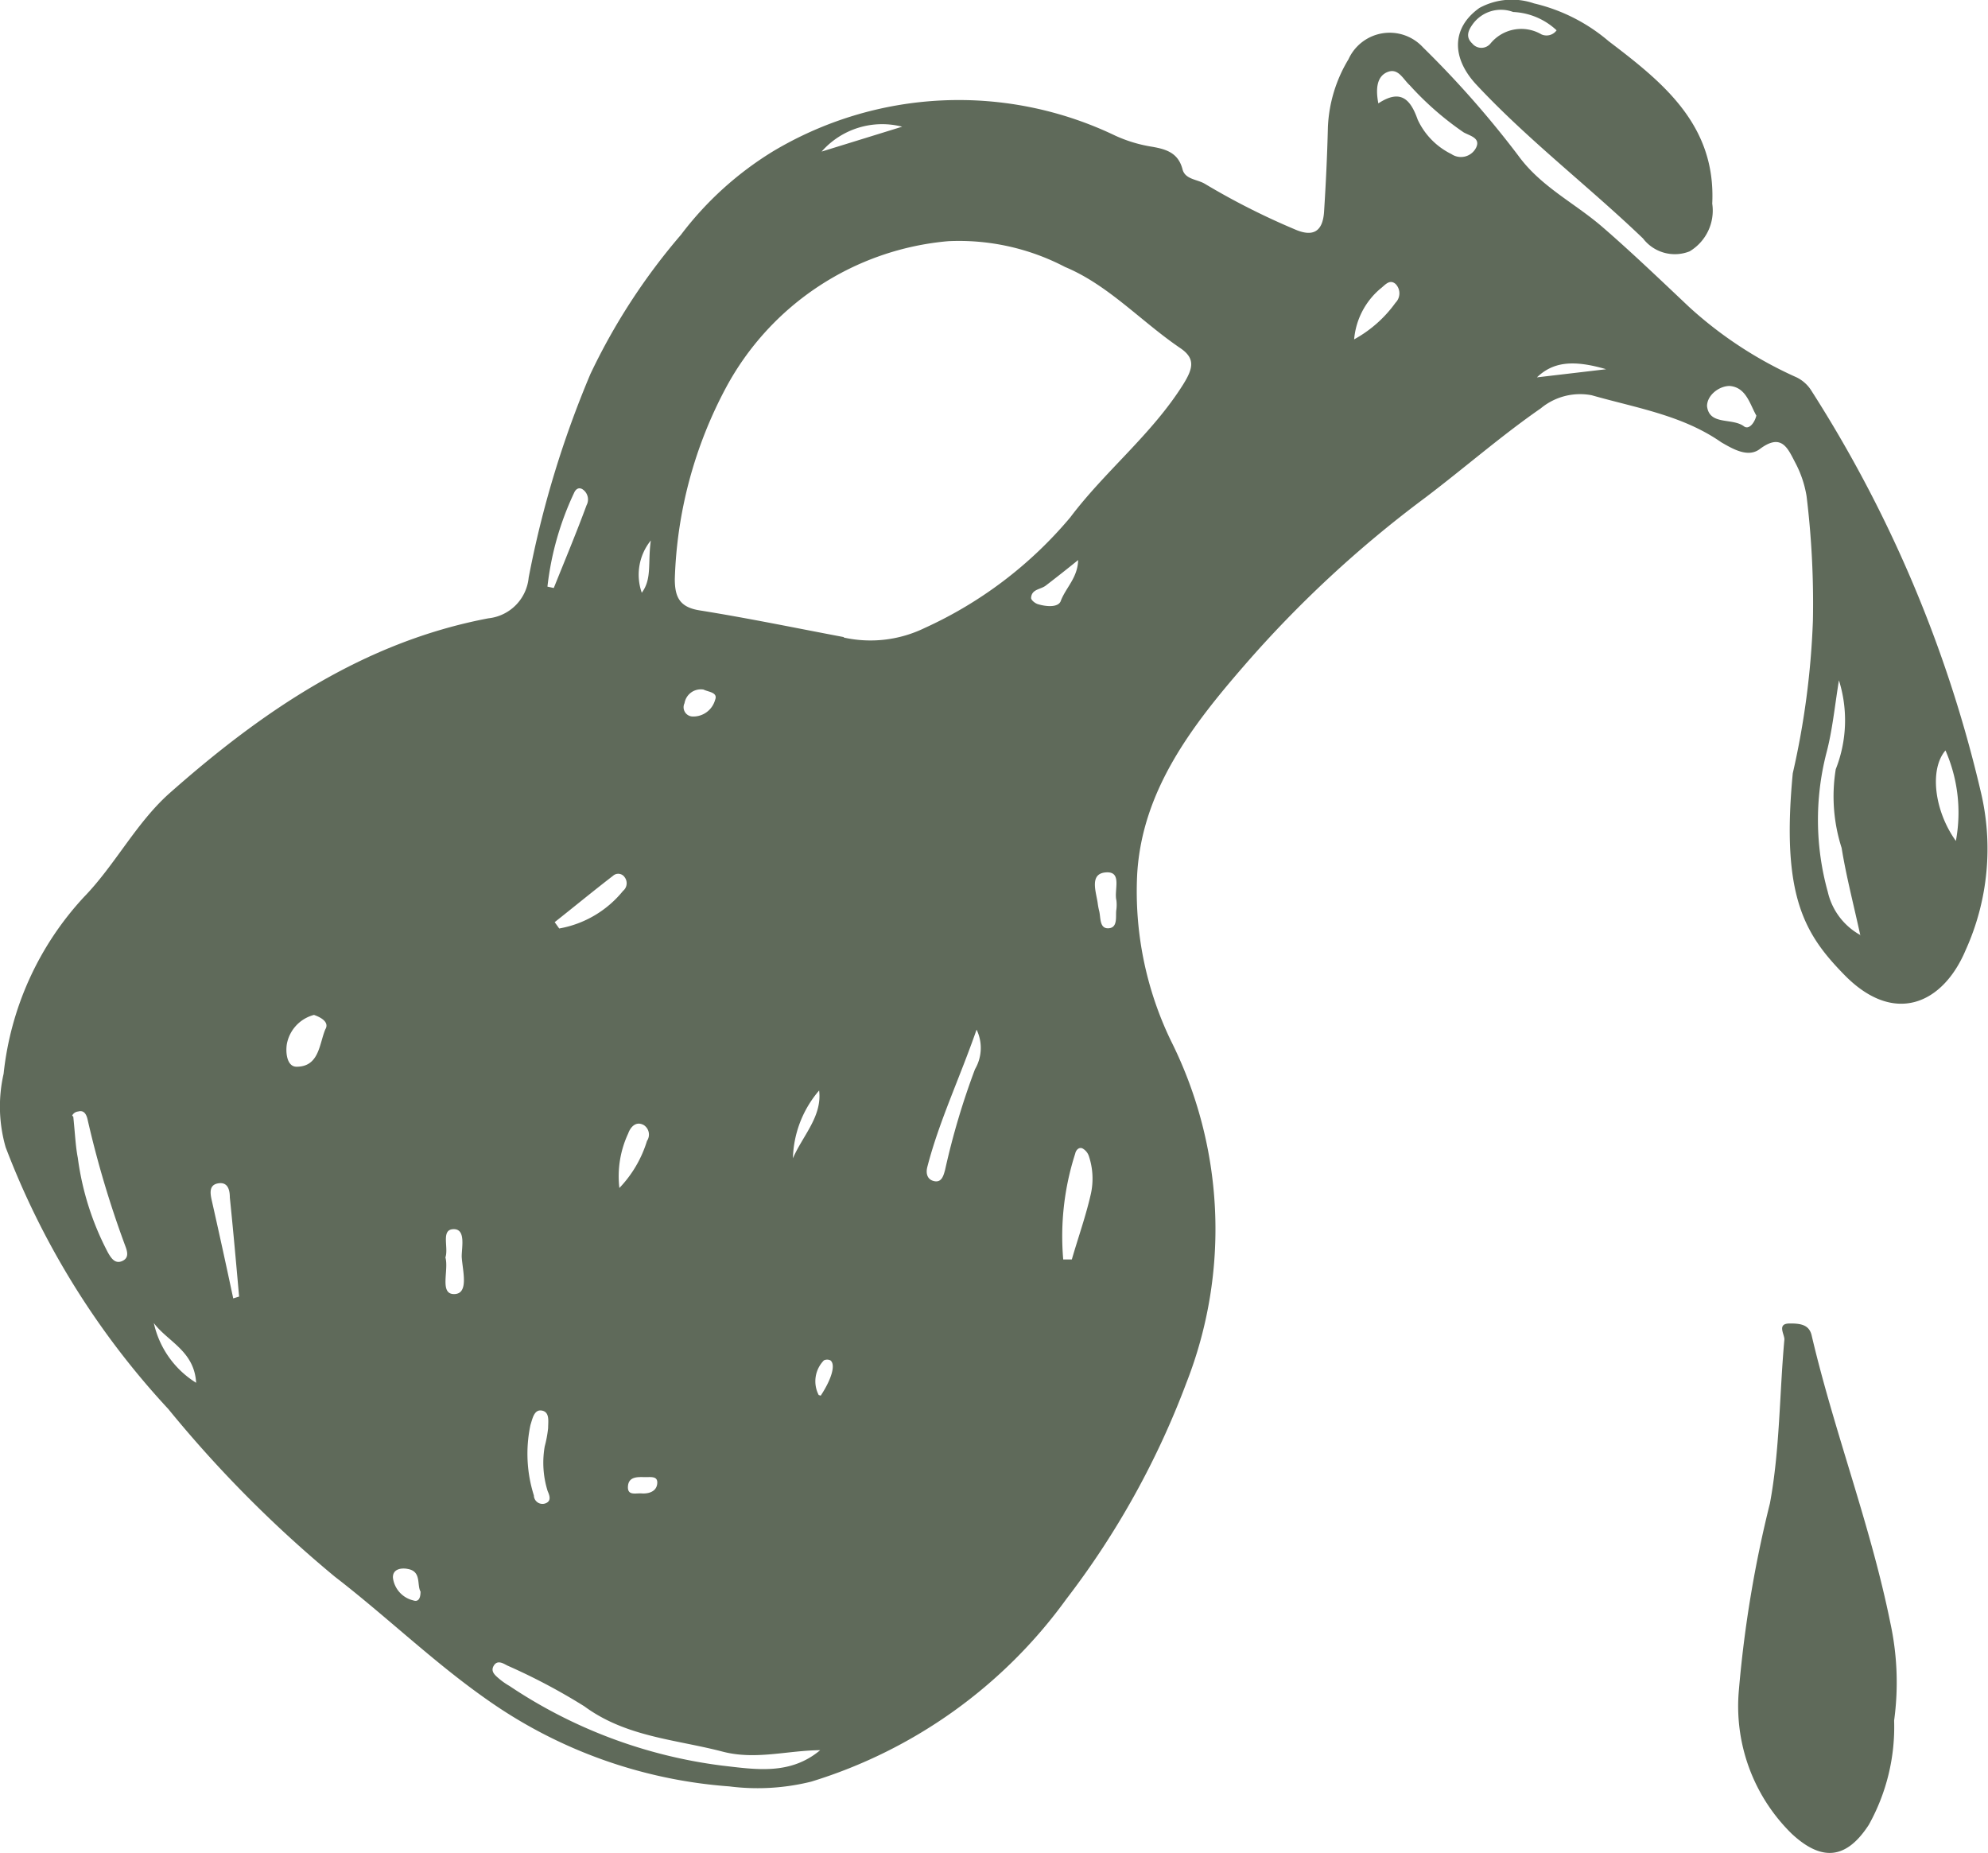
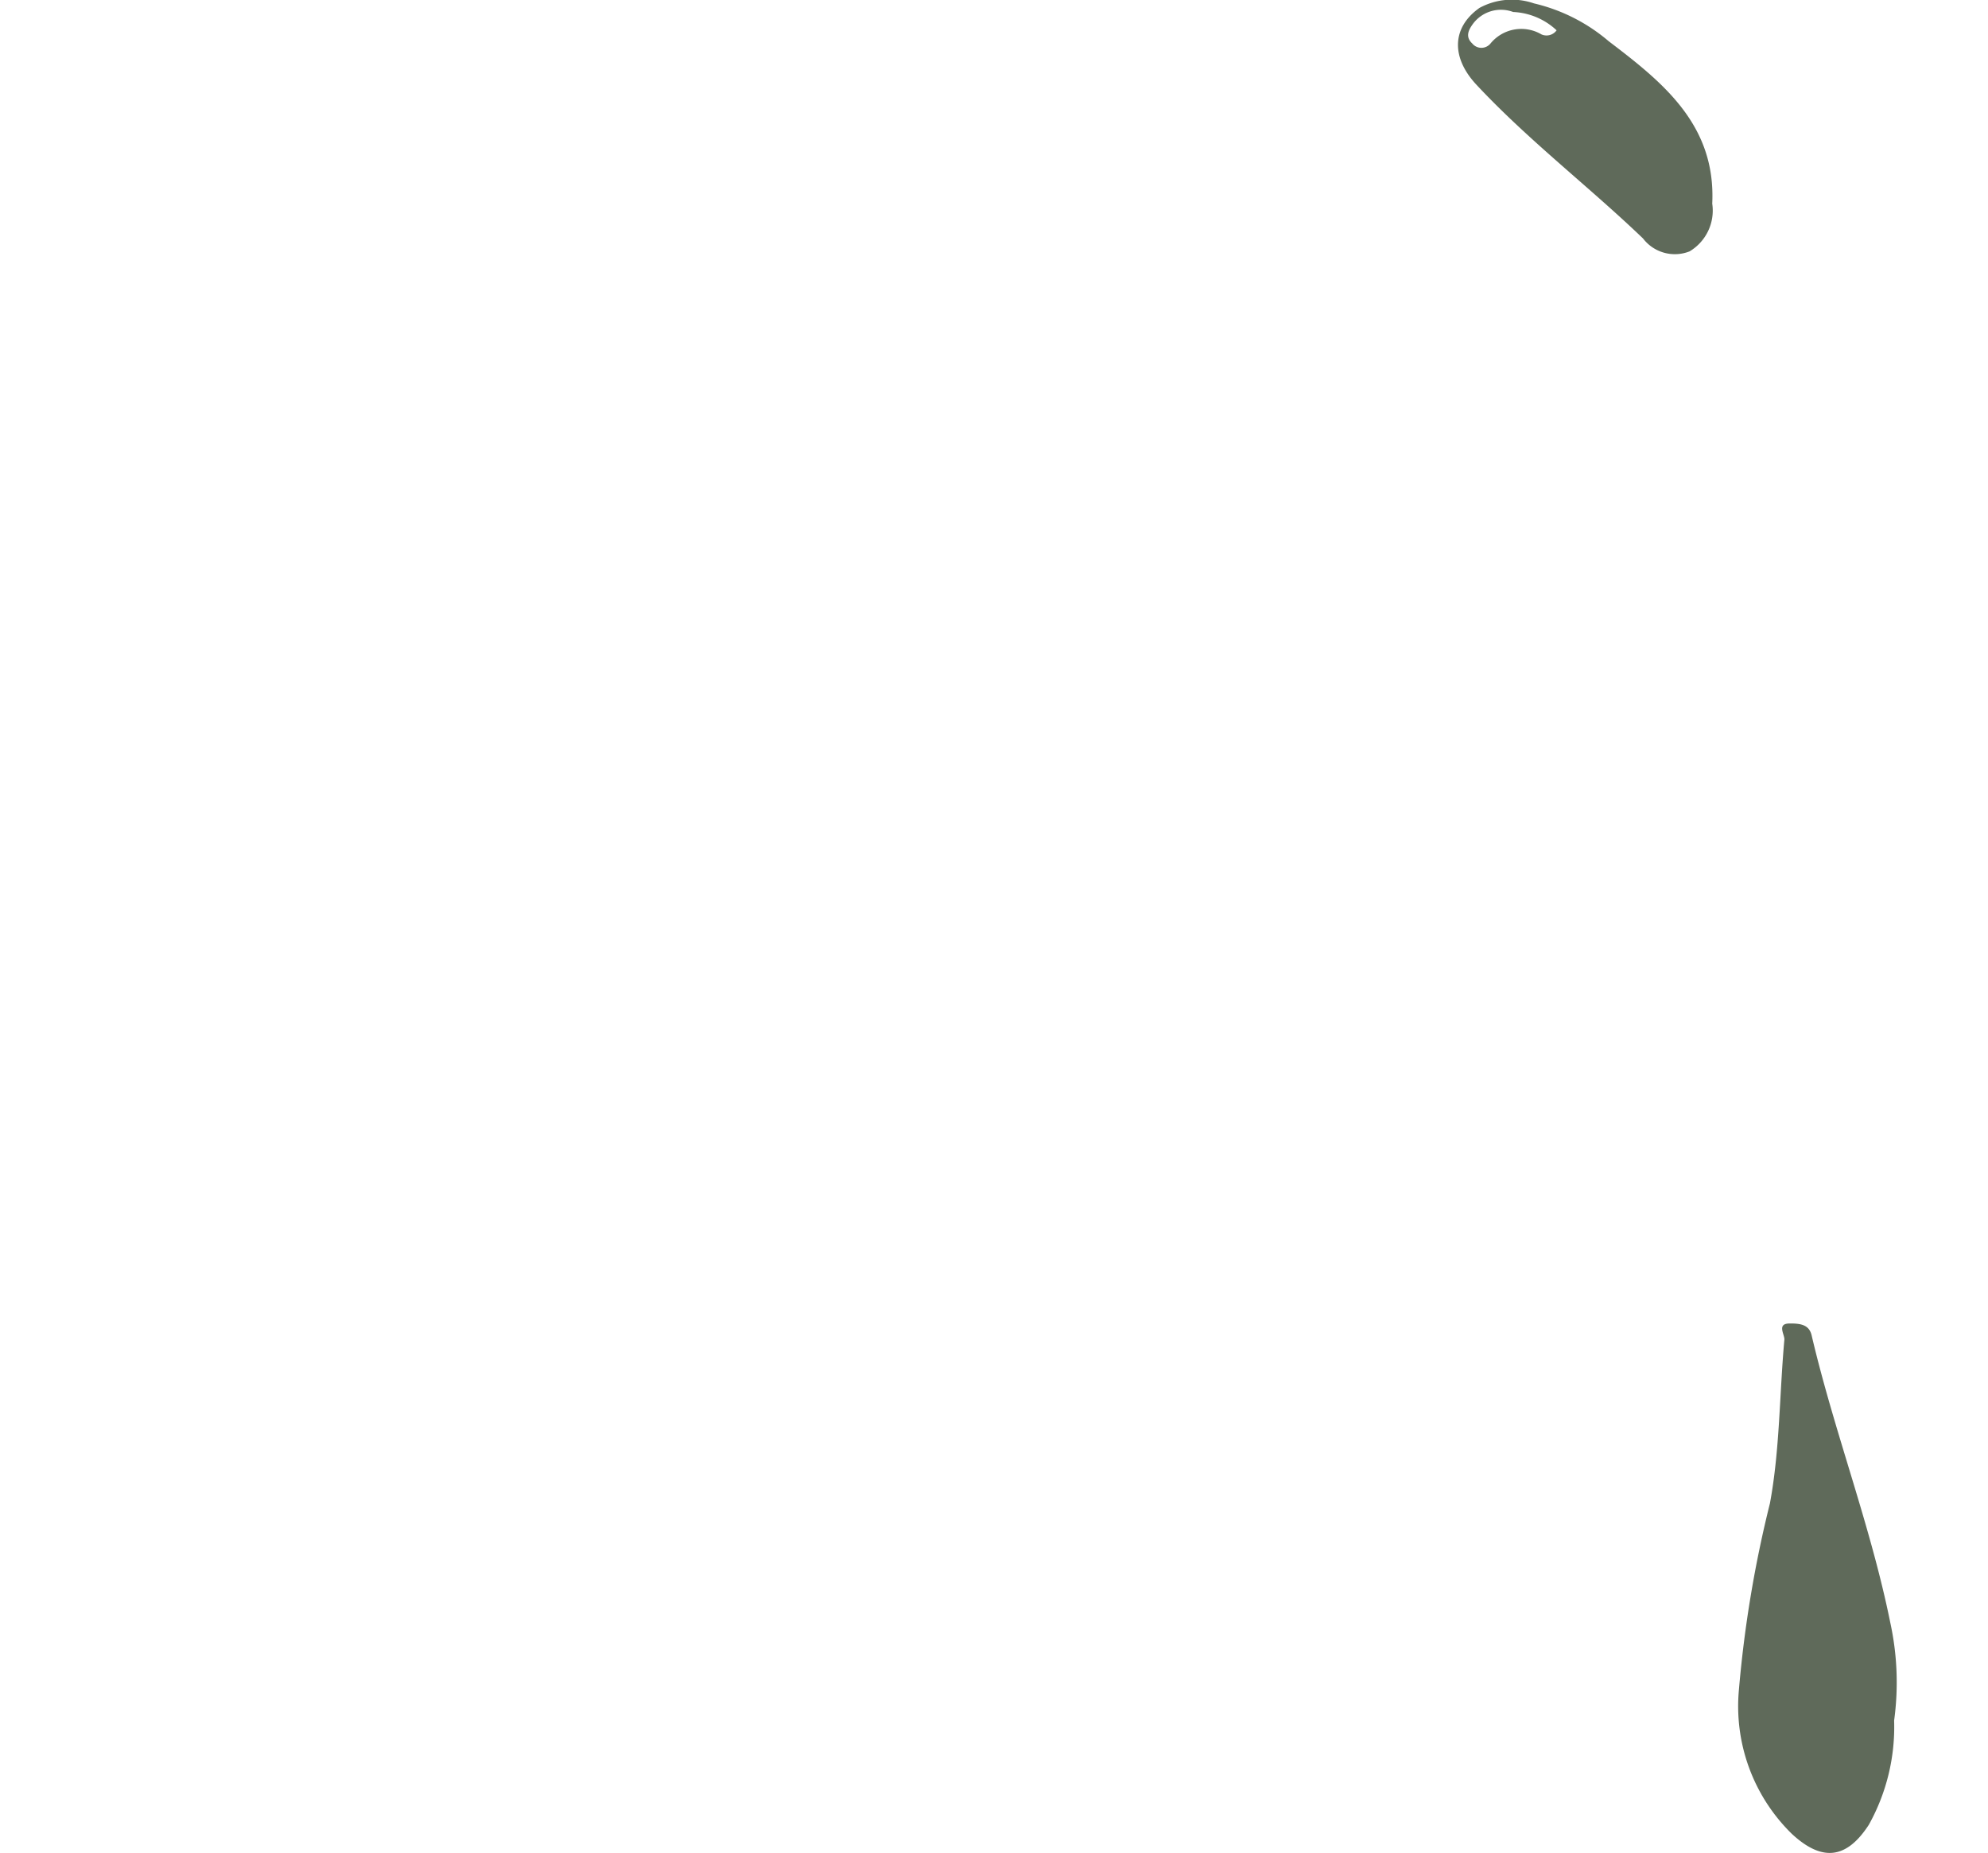
<svg xmlns="http://www.w3.org/2000/svg" id="Layer_1" data-name="Layer 1" viewBox="0 0 87.88 81.9">
  <defs>
    <style>.cls-1{fill:#5f6a5a;}</style>
  </defs>
  <title>Potolo_Illustrations</title>
-   <path class="cls-1" d="M79.25,34.18a36,36,0,0,0,.89-6.74,39.12,39.12,0,0,0-.28-5.51,4.8,4.8,0,0,0-.5-1.48c-.33-.63-.6-1.33-1.57-.6-.52.39-1.18,0-1.7-.3-1.72-1.2-3.77-1.52-5.73-2.08a2.72,2.72,0,0,0-2.25.58C66.35,19.27,64.73,20.69,63,22A50.52,50.52,0,0,0,55,29.42c-2.3,2.65-4.51,5.51-4.73,9.21A15.18,15.18,0,0,0,51.76,46a18.6,18.6,0,0,1,.69,15.11,37.06,37.06,0,0,1-5.32,9.58,21.8,21.8,0,0,1-11.27,8.06,9.84,9.84,0,0,1-3.62.21,21.25,21.25,0,0,1-10.76-3.87c-2.36-1.66-4.42-3.66-6.68-5.4a53.67,53.67,0,0,1-7.36-7.41A35.63,35.63,0,0,1,.25,50.71a6.52,6.52,0,0,1-.09-3.25,13.58,13.58,0,0,1,3.55-7.81C5.07,38.25,6,36.41,7.45,35.1c4.12-3.65,8.6-6.72,14.14-7.77a2,2,0,0,0,1.78-1.8,44.72,44.72,0,0,1,2.73-9,27.58,27.58,0,0,1,4-6.15,14.75,14.75,0,0,1,4.07-3.69A16,16,0,0,1,49.31,6a6.23,6.23,0,0,0,1.52.47c.67.11,1.24.25,1.44,1,.11.47.66.45,1,.66a31.73,31.73,0,0,0,3.95,2c.83.37,1.25.1,1.31-.76.08-1.25.14-2.5.17-3.75a6.3,6.3,0,0,1,.91-3,2,2,0,0,1,3.3-.52,43.3,43.3,0,0,1,4.2,4.77c1,1.38,2.48,2.09,3.71,3.15s2.58,2.35,3.85,3.55a17.8,17.8,0,0,0,4.75,3.11,1.6,1.6,0,0,1,.66.6,56.86,56.86,0,0,1,7.47,17.67A10.86,10.86,0,0,1,86.89,42c-1,2.37-3.15,3.35-5.36,1.09C79.77,41.29,78.73,39.61,79.25,34.18Zm-41.95-6a5.47,5.47,0,0,0,3.57-.42,18.27,18.27,0,0,0,6.44-4.89c1.55-2.06,3.61-3.67,5-5.89.44-.71.53-1.14-.13-1.59C50.44,14.21,49,12.6,47.08,11.8a10.12,10.12,0,0,0-5.16-1.14,12.38,12.38,0,0,0-9.82,6.46,19.16,19.16,0,0,0-2.27,8.47c0,.8.21,1.25,1.1,1.39C33.06,27.32,35.18,27.76,37.3,28.16Zm-1,49.18c-1.47,0-2.89.45-4.37.06-2.07-.54-4.25-.64-6.1-2a26.84,26.84,0,0,0-3.4-1.8c-.19-.1-.44-.26-.6,0s.06.43.22.57a3.06,3.06,0,0,0,.47.33,21.78,21.78,0,0,0,9.39,3.52C33.4,78.21,34.94,78.48,36.28,77.34Zm45.94-36c-.31-1.42-.63-2.64-.83-3.88A7.46,7.46,0,0,1,81.15,34a5.89,5.89,0,0,0,.14-3.93c-.19,1.18-.29,2.23-.56,3.24a11.87,11.87,0,0,0,.07,6.12A2.92,2.92,0,0,0,82.22,41.32Zm-79,8c.08.77.1,1.31.2,1.82a12.44,12.44,0,0,0,1.34,4.2c.13.22.3.5.62.36s.23-.43.13-.69a44.45,44.45,0,0,1-1.65-5.53c-.05-.24-.15-.47-.43-.39A.33.33,0,0,0,3.19,49.31ZM60.93,4.57c1-.66,1.43-.16,1.74.72a3.19,3.19,0,0,0,1.49,1.52.75.75,0,0,0,1.09-.28c.21-.43-.26-.52-.55-.68a13.46,13.46,0,0,1-2.38-2.08c-.3-.27-.51-.79-1-.58S60.82,4,60.93,4.57ZM47,55.67l.38,0c.29-1,.62-1.92.84-2.89a3.14,3.14,0,0,0-.09-1.69.61.61,0,0,0-.28-.33c-.16-.07-.29.08-.32.23A11.93,11.93,0,0,0,47,55.67ZM43.17,45.51c-.76,2.18-1.66,4.06-2.18,6.08-.07.28,0,.56.32.62s.4-.25.47-.51a32.79,32.79,0,0,1,1.32-4.44A1.86,1.86,0,0,0,43.17,45.51ZM10.31,57.39l.26-.08c-.13-1.46-.26-2.92-.41-4.38,0-.28-.06-.68-.48-.63s-.4.38-.33.71C9.68,54.47,10,55.93,10.31,57.39ZM24.2,25.93l.28.06c.49-1.22,1-2.44,1.45-3.66a.54.54,0,0,0-.19-.71c-.16-.09-.29,0-.36.16A13.14,13.14,0,0,0,24.2,25.93ZM13.88,44.86a1.64,1.64,0,0,0-1.2,1.29c-.06.37,0,1,.43,1,1,0,1-1,1.27-1.65C14.55,45.22,14.28,45,13.88,44.86ZM77.64,18.37c-.29-.51-.45-1.25-1.18-1.31-.47,0-1,.41-1,.89.1.87,1.12.5,1.64.9C77.31,19,77.56,18.7,77.64,18.37ZM24.08,63.93a5.18,5.18,0,0,0,.15-.81c0-.29.08-.7-.27-.77s-.42.36-.51.63a6.12,6.12,0,0,0,.15,3.12.38.38,0,0,0,.48.36c.31-.09.22-.35.13-.55A4.19,4.19,0,0,1,24.08,63.93Zm.44-23.17.2.28a4.68,4.68,0,0,0,2.82-1.66.44.44,0,0,0,.07-.61.34.34,0,0,0-.51-.06C26.23,39.38,25.38,40.08,24.52,40.76ZM59.86,15a5.51,5.51,0,0,0,1.83-1.62.59.59,0,0,0,0-.83c-.27-.23-.47.06-.67.21A3.3,3.3,0,0,0,59.86,15ZM86,33.17c-.72.84-.49,2.68.46,4A6.84,6.84,0,0,0,86,33.17ZM27.38,52.51a5.2,5.2,0,0,0,1.22-2.08.5.5,0,0,0-.14-.7c-.36-.2-.6.11-.69.37A4.46,4.46,0,0,0,27.38,52.51Zm-7.69,3.07c.16.56-.28,1.63.39,1.62s.36-1.06.33-1.66c0-.42.19-1.23-.37-1.21S19.84,55.14,19.69,55.58Zm28-30.85c-.48.39-1,.8-1.47,1.16-.23.17-.62.15-.64.54,0,.1.19.25.32.28.37.11.91.15,1-.17C47.14,25.94,47.65,25.52,47.66,24.73ZM49.35,40.2a1.7,1.7,0,0,0,0-.41c-.11-.45.27-1.28-.46-1.23s-.45.82-.37,1.33a3.43,3.43,0,0,0,.06.34c.09.3,0,.83.43.8S49.3,40.46,49.35,40.2Zm-14.3,11c.43-1,1.3-1.85,1.16-3A4.79,4.79,0,0,0,35.05,51.23ZM6.8,58.48a4.16,4.16,0,0,0,1.87,2.64C8.59,59.71,7.41,59.3,6.8,58.48ZM39.88,5.6a3.56,3.56,0,0,0-3.56,1.1ZM31.1,30.48a.73.73,0,0,0-.84.6.41.41,0,0,0,.35.59,1,1,0,0,0,1-.73C31.75,30.6,31.32,30.59,31.1,30.48ZM18.59,70.35c-.17-.3.05-.89-.56-1-.29-.06-.68,0-.66.39a1.18,1.18,0,0,0,.9,1C18.5,70.82,18.59,70.64,18.59,70.35ZM67.94,16.68,71,16.32C69.53,15.89,68.65,16,67.94,16.68ZM28.37,26.2c.46-.62.26-1.32.4-2.31A2.4,2.4,0,0,0,28.37,26.2Zm7.91,35.49c.48-.73.67-1.37.43-1.56a.33.33,0,0,0-.29,0,1.32,1.32,0,0,0-.23,1.53S36.25,61.68,36.28,61.69Zm-7.74,3.6c-.28,0-.74-.06-.78.39s.34.31.6.33.64-.05.69-.41S28.8,65.29,28.54,65.29Z" />
  <path class="cls-1" d="M83.73,76.05a8.88,8.88,0,0,1-1.12,4.61c-1,1.54-2.09,1.62-3.41.39a7.89,7.89,0,0,1-2.33-6.37,52.36,52.36,0,0,1,1.37-8.23c.44-2.37.42-4.83.64-7.25,0-.23-.33-.69.21-.7s.9.07,1,.55c1,4.26,2.6,8.37,3.47,12.67A12.4,12.4,0,0,1,83.73,76.05Z" />
  <path class="cls-1" d="M75.69,9a2.1,2.1,0,0,1-1,2.11,1.77,1.77,0,0,1-2.06-.57c-2.41-2.31-5.07-4.34-7.35-6.78-1.14-1.21-1.11-2.54.12-3.41a3,3,0,0,1,2.41-.2,7.83,7.83,0,0,1,3.3,1.67C73.49,3.63,75.86,5.51,75.69,9ZM68.81,1.34A3,3,0,0,0,66.89.53a1.54,1.54,0,0,0-1.81.57c-.19.27-.29.55,0,.82a.52.52,0,0,0,.81,0,1.76,1.76,0,0,1,2.25-.4A.55.55,0,0,0,68.81,1.34Z" />
</svg>